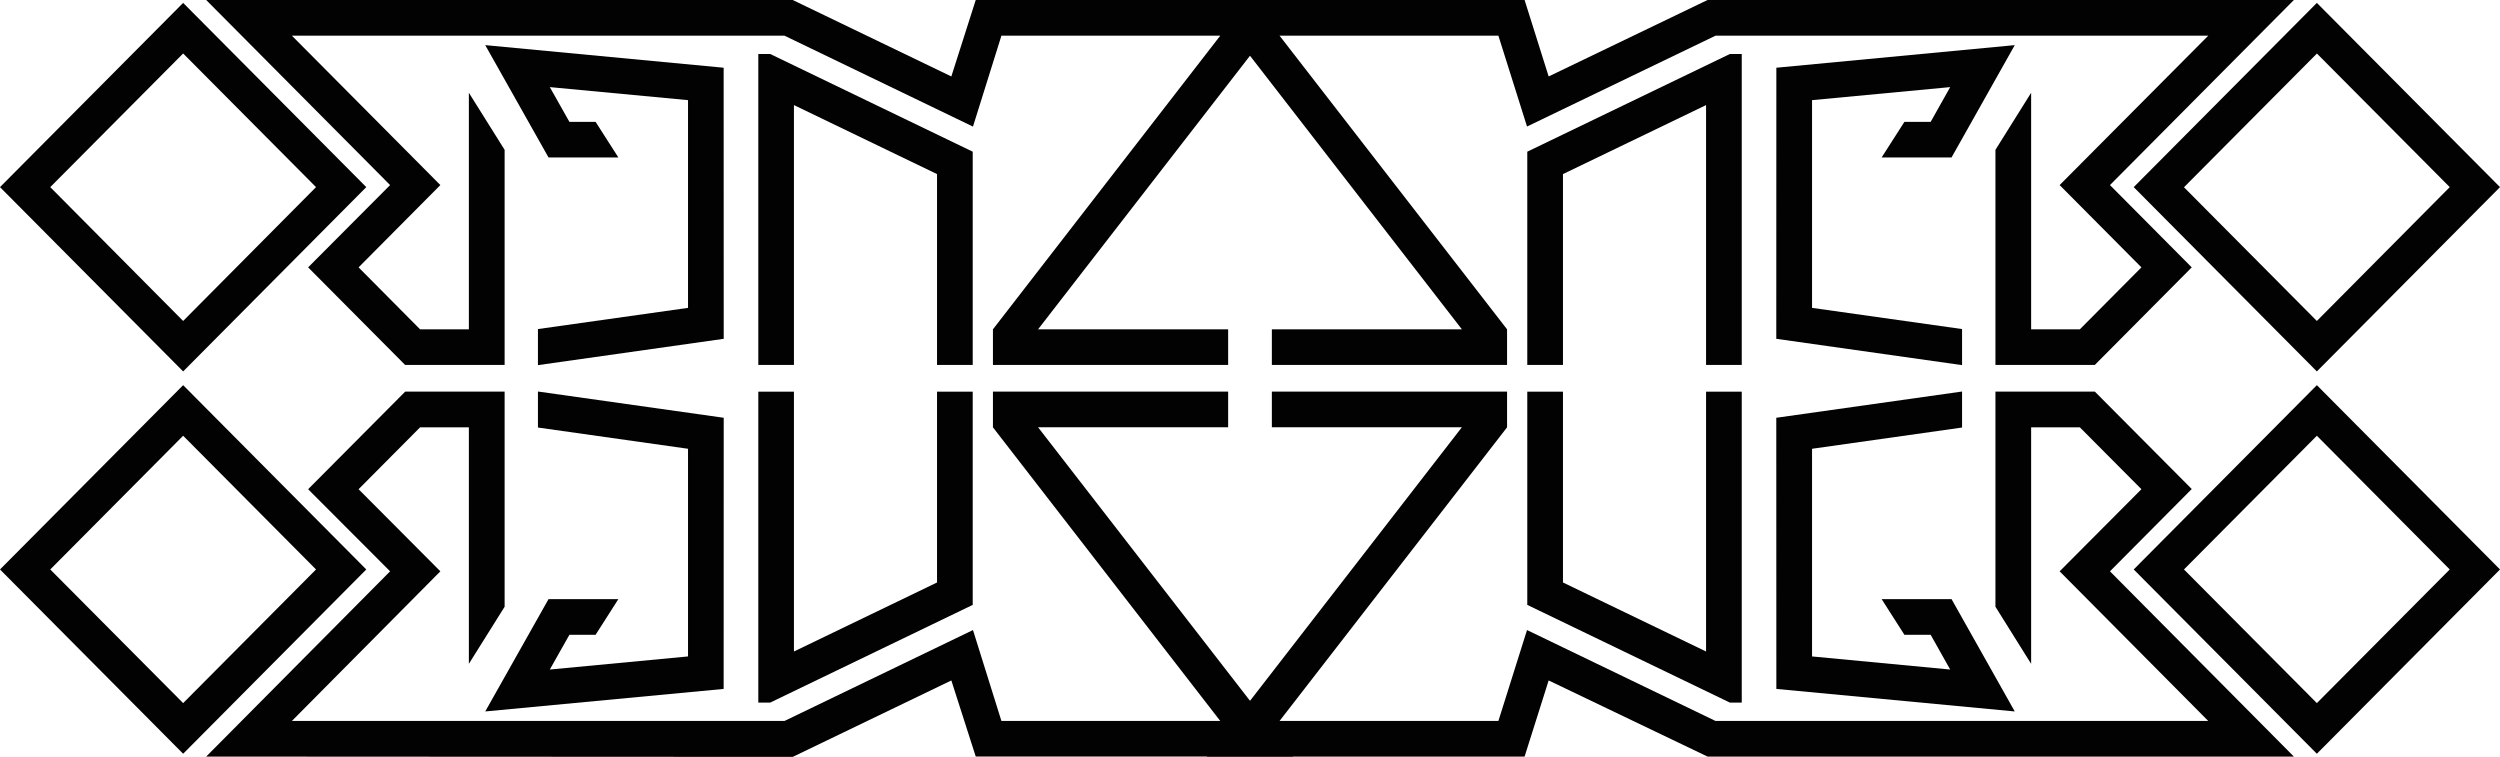
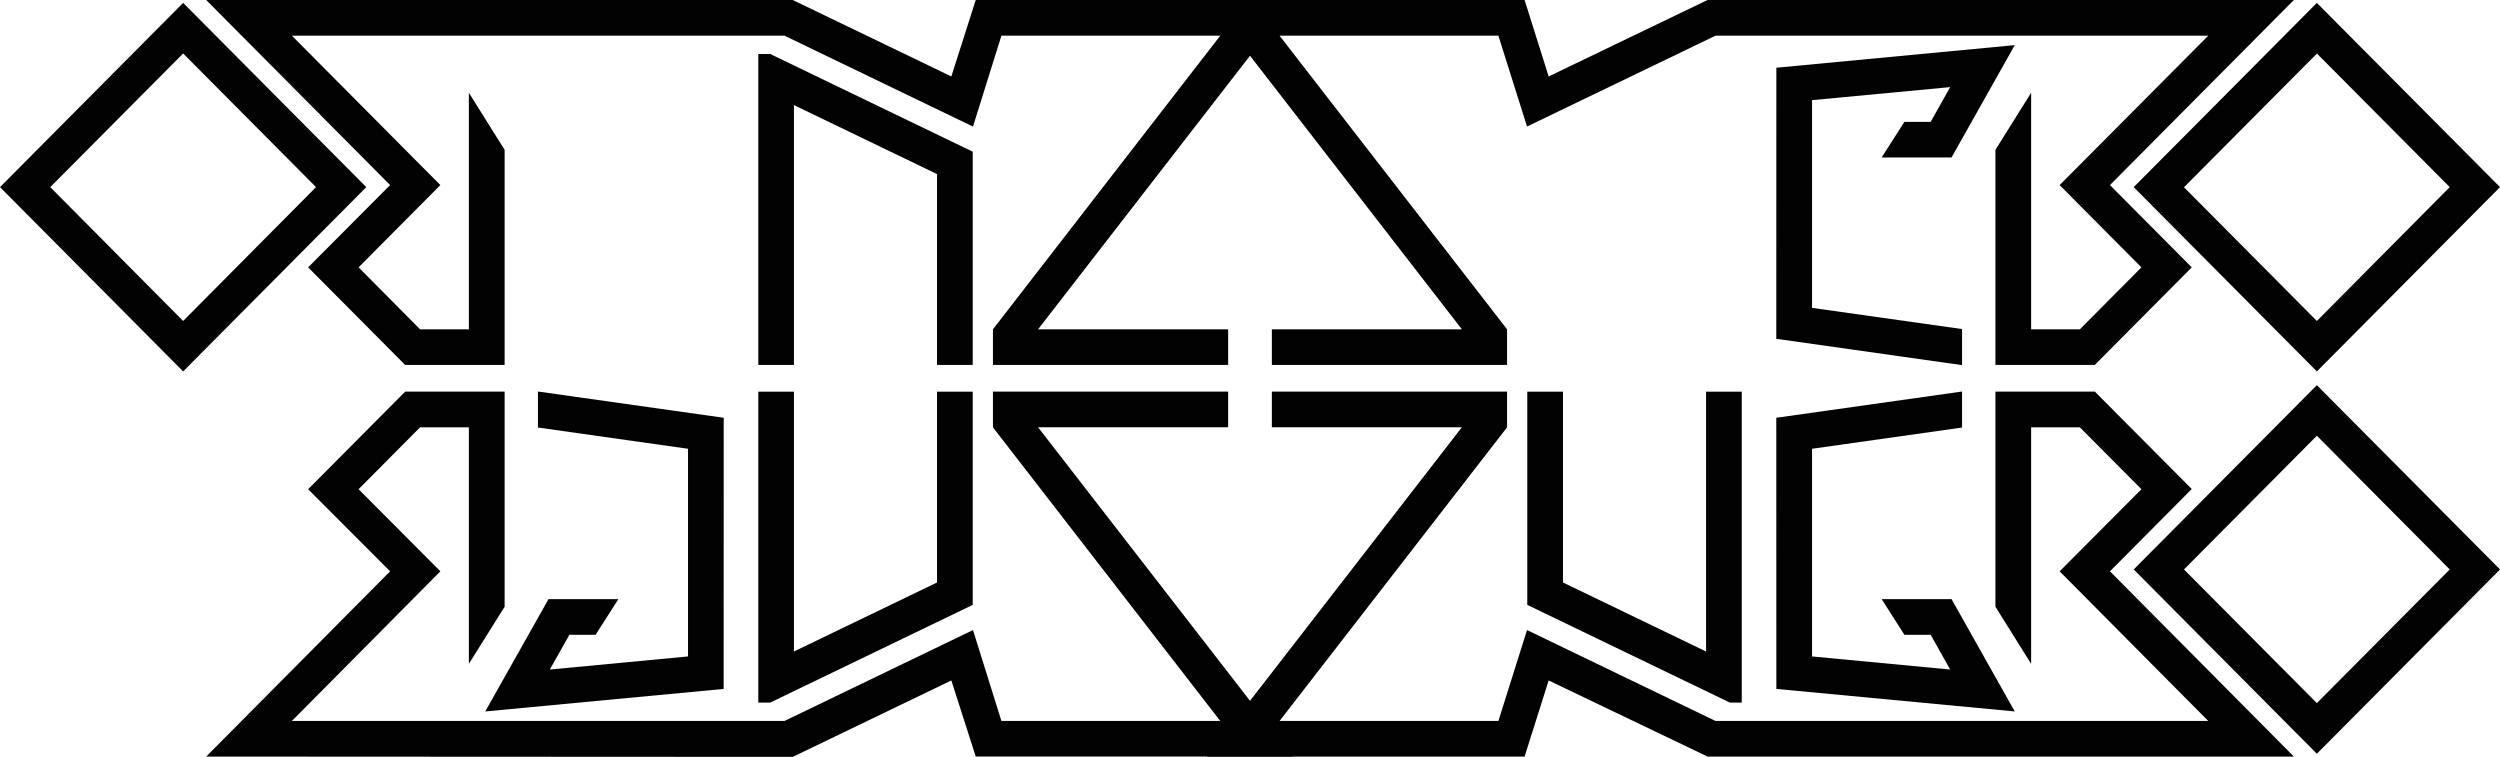
<svg xmlns="http://www.w3.org/2000/svg" viewBox="0 0 389.45 117.86">
  <defs>
    <style>.cls-1{fill:#020202;}</style>
  </defs>
  <title>Asset 9</title>
  <g id="Layer_2" data-name="Layer 2">
    <g id="Layer_1-2" data-name="Layer 1">
      <polygon class="cls-1" points="271.33 109.45 271.33 61.01 265.77 61.01 265.77 101.49 243.48 90.74 243.48 61.01 237.92 61.01 237.92 94.23 269.48 109.45 271.33 109.45 271.33 109.45" />
      <path class="cls-1" d="M360.92,109.53l-20.7-20.82,20.7-20.83,20.7,20.83-20.7,20.82Zm0-49.53L332.39,88.71l28.53,28.71,28.53-28.71L360.92,60Z" />
      <polygon class="cls-1" points="304.01 93.33 293.12 93.33 296.67 98.89 300.76 98.89 303.8 104.3 282.28 102.26 282.28 69.91 305.65 66.6 305.65 60.99 276.71 65.08 276.72 107.32 313.86 110.83 304.01 93.33 304.01 93.33" />
      <path class="cls-1" d="M357.34,117.86,328.69,89l12.74-12.82L326.33,61H310.85V94.52l5.56,8.89V66.57H324l9.59,9.64L320.85,89,344,112.31H267.24L237.88,98.15l-4.46,14.16H199.33l35.44-45.74V61H198.13v5.56h29.6L188,117.86h49.5L241.25,106,266,117.86Z" />
      <polygon class="cls-1" points="118.13 109.45 118.13 61.01 123.68 61.01 123.68 101.49 145.97 90.74 145.97 61.01 151.53 61.01 151.53 94.23 119.98 109.45 118.13 109.45 118.13 109.45" />
-       <path class="cls-1" d="M28.53,109.53,7.83,88.71l20.7-20.83,20.7,20.83-20.7,20.82Zm0-49.53L0,88.71l28.53,28.71L57.06,88.71,28.53,60Z" />
      <polygon class="cls-1" points="85.45 93.33 96.33 93.33 92.78 98.89 88.7 98.89 85.65 104.3 107.18 102.26 107.18 69.91 83.8 66.6 83.8 60.99 112.74 65.08 112.73 107.32 75.59 110.83 85.45 93.33 85.45 93.33" />
      <path class="cls-1" d="M32.12,117.86,60.77,89,48,76.21,63.13,61H78.61V94.52l-5.57,8.89V66.57H65.44l-9.58,9.64L68.6,89,45.47,112.31h76.74l29.36-14.16L156,112.31h34.09L154.68,66.57V61h36.64v5.56H161.71l39.74,51.29H152L148.2,106l-24.71,11.91Z" />
-       <polygon class="cls-1" points="271.33 8.41 271.33 56.85 265.77 56.85 265.77 16.37 243.48 27.12 243.48 56.85 237.92 56.85 237.92 23.63 269.48 8.41 271.33 8.41 271.33 8.41" />
      <path class="cls-1" d="M360.92,8.33l20.7,20.82L360.92,50l-20.7-20.83,20.7-20.82Zm0,49.53,28.53-28.71L360.92.45l-28.53,28.7,28.53,28.71Z" />
      <polygon class="cls-1" points="304.01 24.53 293.12 24.53 296.67 18.98 300.76 18.98 303.8 13.57 282.28 15.6 282.28 47.96 305.65 51.26 305.65 56.88 276.71 52.78 276.72 10.55 313.86 7.03 304.01 24.53 304.01 24.53" />
      <path class="cls-1" d="M357.34,0,328.69,28.83l12.74,12.82-15.1,15.2H310.85V23.34l5.56-8.89V51.3H324l9.59-9.65L320.85,28.83,344,5.56H267.24L237.88,19.71,233.42,5.56H199.33L234.77,51.3v5.55H198.13V51.3h29.6L188,0h49.5l3.75,11.91L266,0Z" />
      <polygon class="cls-1" points="118.13 8.41 118.13 56.85 123.68 56.85 123.68 16.37 145.97 27.12 145.97 56.85 151.53 56.85 151.53 23.63 119.98 8.41 118.13 8.41 118.13 8.41" />
      <path class="cls-1" d="M28.53,8.33l20.7,20.82L28.53,50,7.83,29.15,28.53,8.33Zm0,49.53L57.06,29.15,28.53.45,0,29.15,28.53,57.86Z" />
-       <polygon class="cls-1" points="85.45 24.53 96.33 24.53 92.78 18.98 88.7 18.98 85.65 13.57 107.18 15.6 107.18 47.96 83.8 51.26 83.8 56.88 112.74 52.78 112.73 10.55 75.59 7.03 85.45 24.53 85.45 24.53" />
      <path class="cls-1" d="M32.12,0,60.77,28.83,48,41.65l15.11,15.2H78.61V23.34l-5.57-8.89V51.3H65.44l-9.58-9.65L68.6,28.83,45.47,5.56h76.74l29.36,14.16L156,5.56h34.09L154.68,51.3v5.55h36.64V51.3H161.71L201.45,0H152L148.2,11.91,123.49,0Z" />
    </g>
  </g>
</svg>